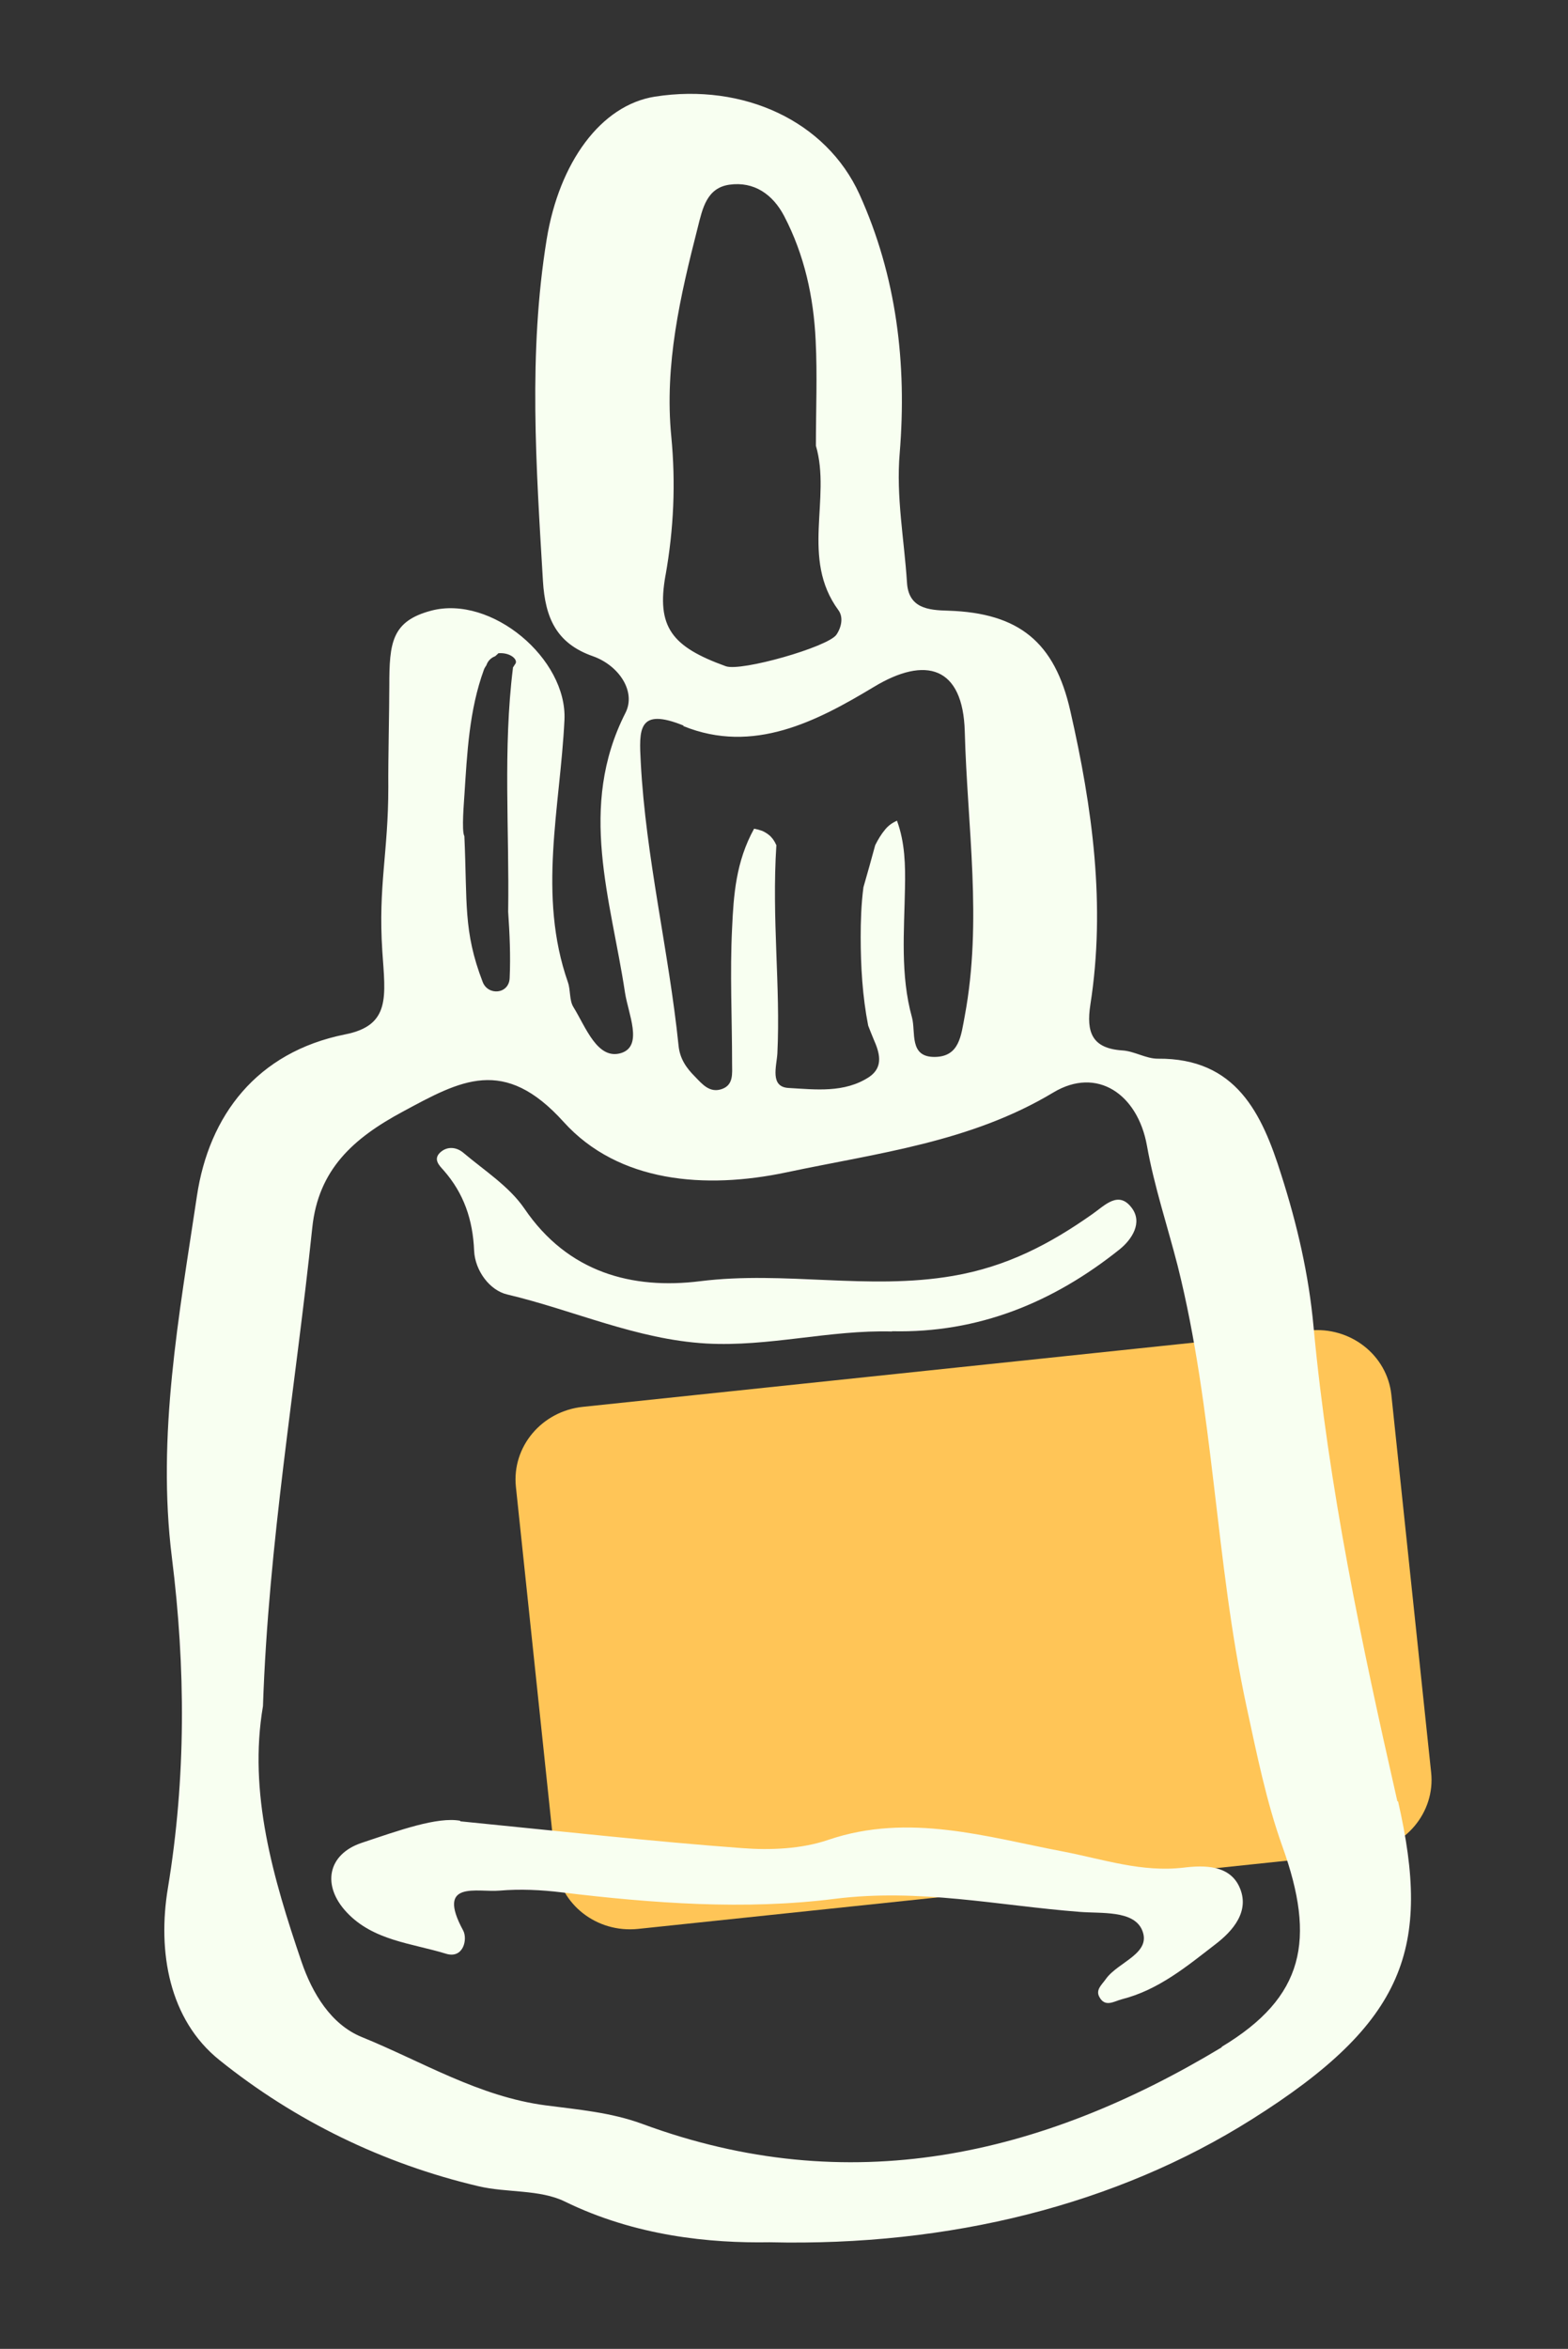
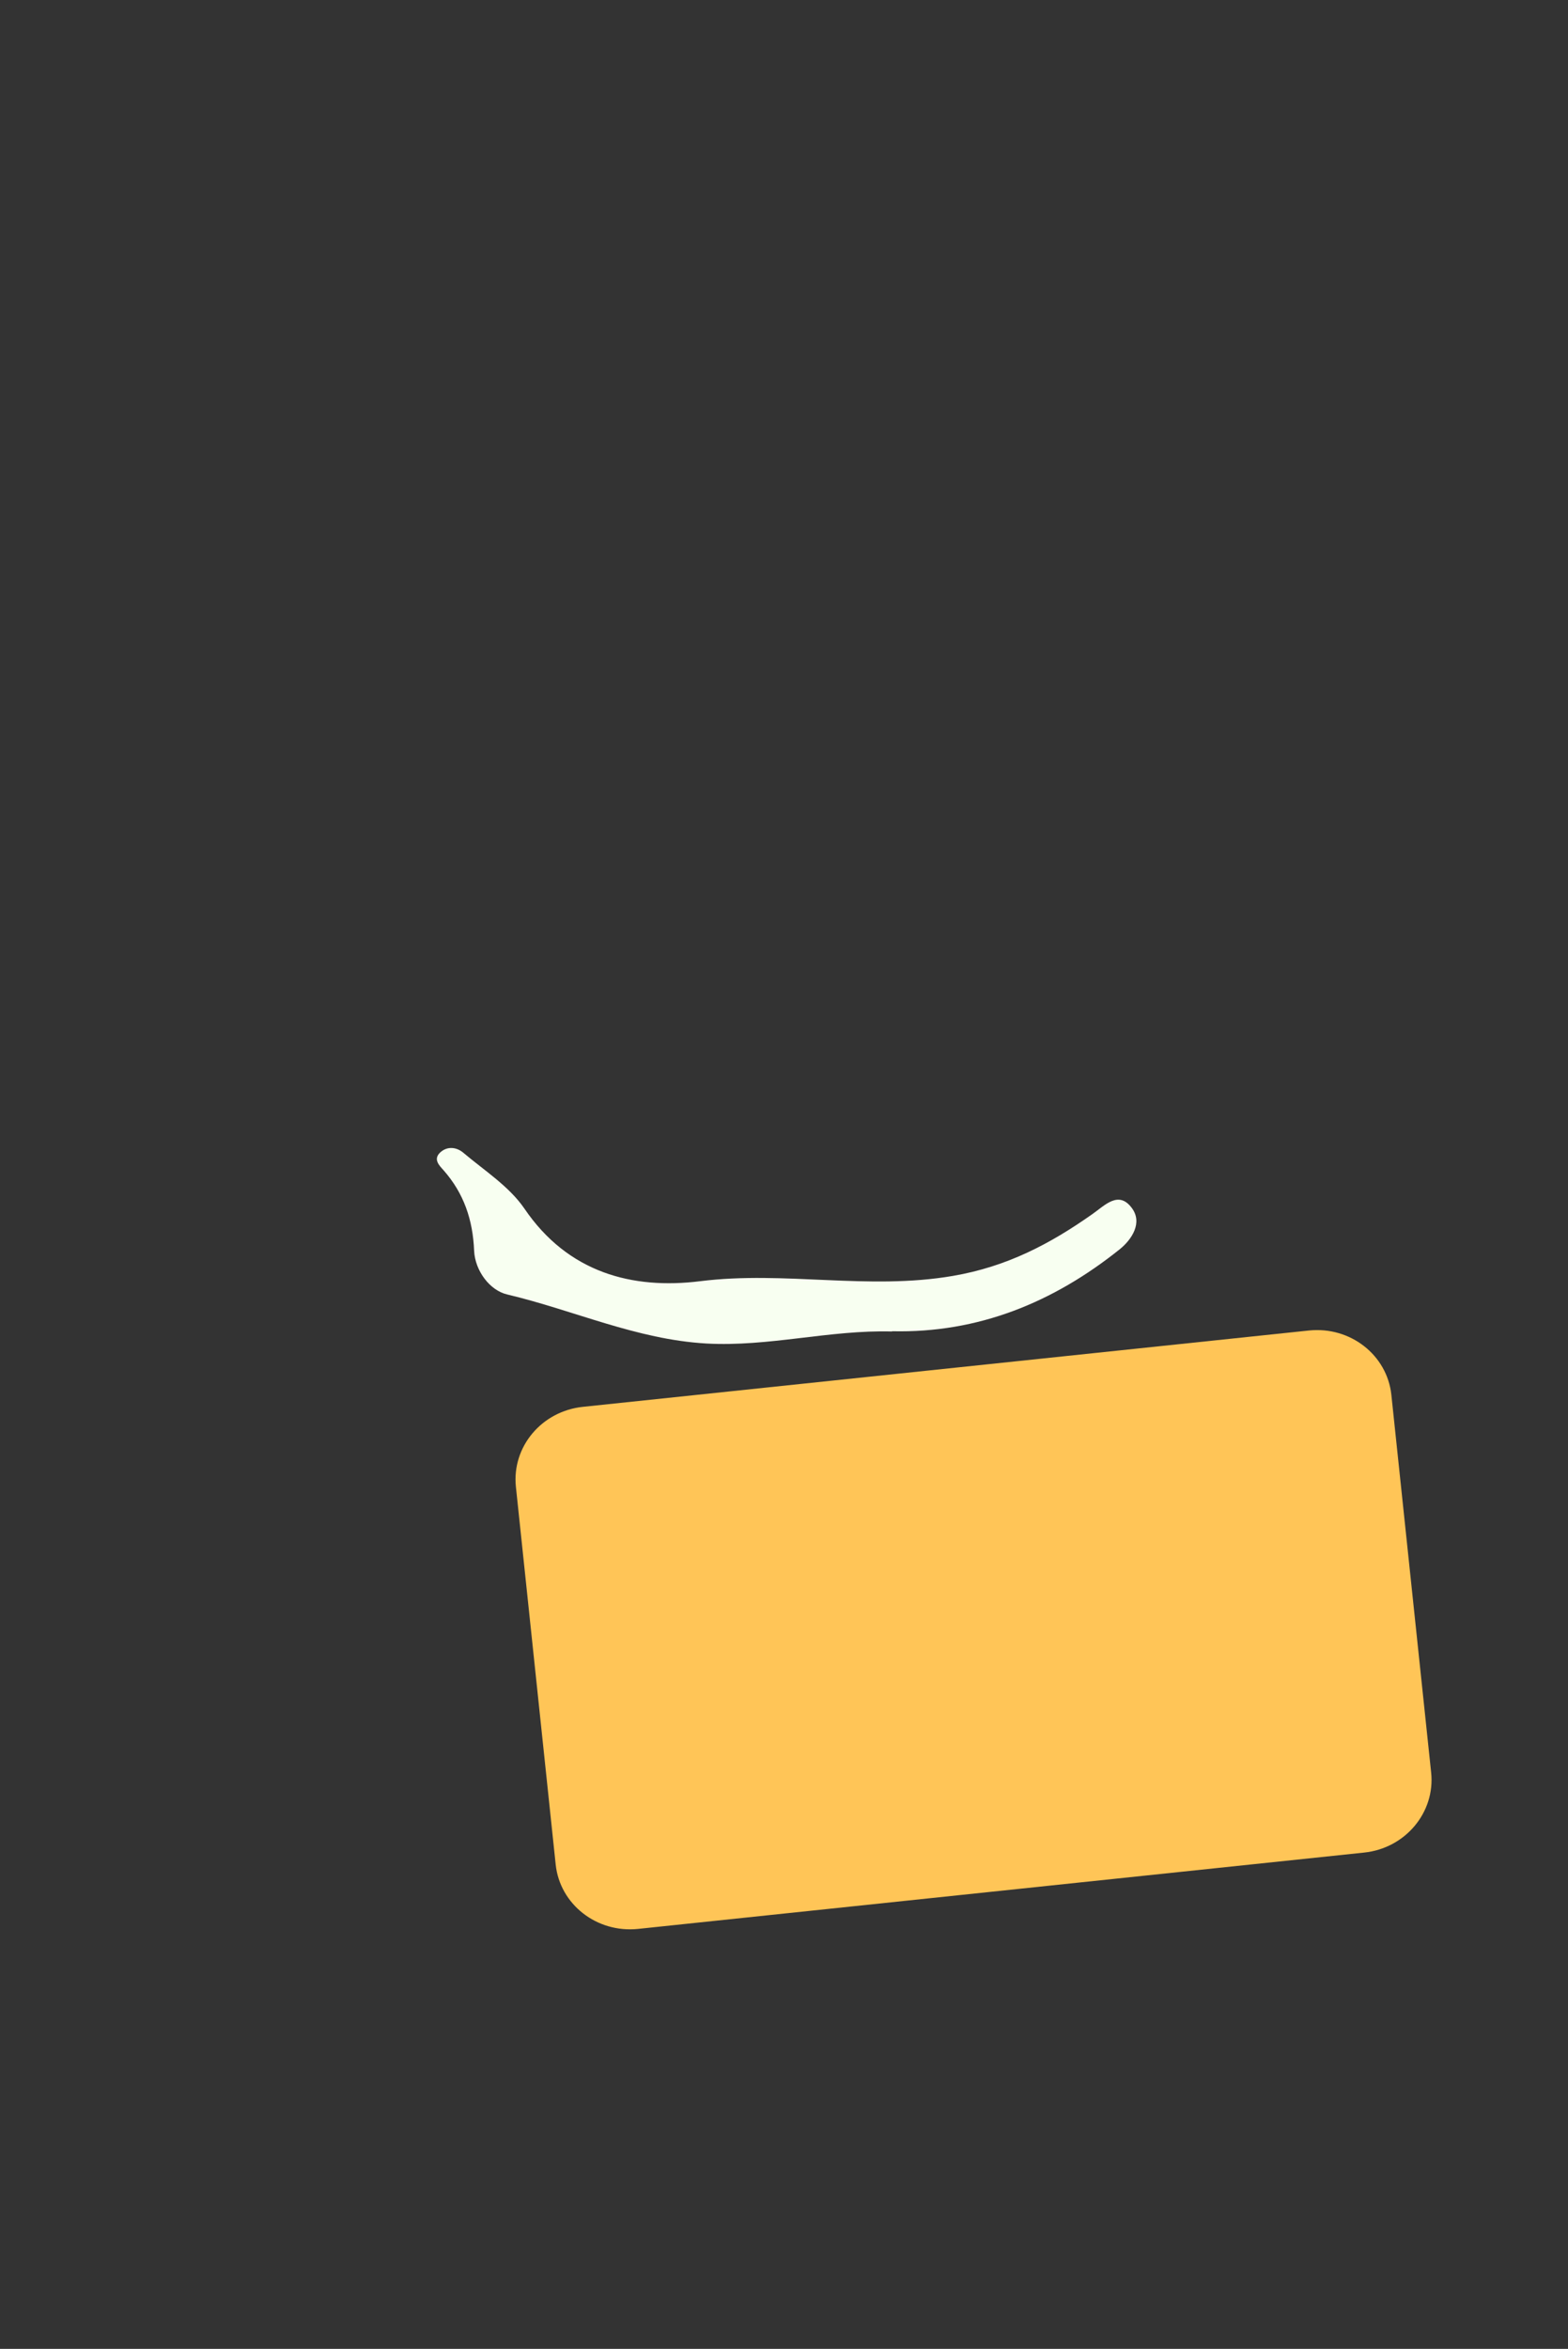
<svg xmlns="http://www.w3.org/2000/svg" id="Layer_1" data-name="Layer 1" viewBox="0 0 62.67 93.85">
  <rect x="0" y="0" width="62.67" height="93.85" fill="#333333" stroke="none" />
  <defs>
    <style>
      .cls-1 {
        fill: #f8fff1;
      }

      .cls-1, .cls-2 {
        stroke-width: 0px;
      }

      .cls-2 {
        fill: #ffc557;
      }
    </style>
  </defs>
  <path class="cls-2" d="m54.52,74.02l-29.02,3.05c-1.65.17-3.12-.98-3.29-2.57l-1.59-15.09c-.17-1.6,1.03-3.03,2.68-3.2l29.02-3.05c1.65-.17,3.12.98,3.29,2.57l1.59,15.09c.17,1.59-1.03,3.03-2.68,3.2" />
  <g>
    <path class="cls-1" d="m35.66,53.2c-2.5-.07-4.93.62-7.43.48-2.79-.16-5.3-1.33-7.96-1.96-.69-.16-1.28-.94-1.32-1.74-.05-1.24-.41-2.3-1.22-3.22-.17-.19-.42-.43-.15-.7.29-.28.67-.23.94,0,.84.71,1.83,1.34,2.44,2.23,1.74,2.56,4.31,3.24,7.03,2.9,3.37-.42,6.71.37,10.09-.21,2.17-.37,3.89-1.28,5.58-2.47.5-.35,1.05-.96,1.58-.24.43.58.01,1.24-.48,1.64-2.66,2.13-5.66,3.36-9.11,3.28" />
-     <path class="cls-1" d="m55.85,71.97c-1.43-6.28-2.75-12.55-3.35-18.96-.19-2.09-.66-4.1-1.29-6.07-.77-2.45-1.8-4.67-4.94-4.64-.47,0-.93-.3-1.41-.33-1.22-.08-1.45-.73-1.28-1.83.62-3.97.08-7.87-.8-11.73-.62-2.75-2.05-3.92-4.88-4.01-.81-.02-1.59-.1-1.65-1.13-.11-1.72-.44-3.42-.29-5.17.29-3.56-.12-7.05-1.61-10.34-1.33-2.92-4.63-4.45-8.17-3.9-2.17.34-3.83,2.64-4.33,5.7-.74,4.55-.42,9.1-.15,13.65.09,1.48.54,2.5,2,3.01,1.04.37,1.73,1.41,1.3,2.26-1.92,3.77-.58,7.46-.02,11.18.13.85.73,2.12-.14,2.41-.96.31-1.43-1.04-1.92-1.83-.17-.27-.11-.67-.22-.99-1.22-3.48-.31-6.99-.14-10.48.12-2.45-2.92-5.01-5.33-4.37-1.58.42-1.67,1.29-1.67,3,0,.95-.05,3.05-.04,4.05,0,2.63-.41,3.93-.24,6.55.12,1.8.35,2.97-1.49,3.33-3.53.71-5.44,3.24-5.92,6.46-.71,4.76-1.61,9.55-1,14.44.55,4.4.57,8.79-.16,13.21-.42,2.53.04,5.25,2.06,6.87,3.01,2.42,6.53,4.14,10.35,5.04,1.14.27,2.44.12,3.45.61,2.84,1.39,5.82,1.67,8.19,1.63,7.2.17,13.86-1.5,19.27-4.91,6.17-3.88,7.18-6.86,5.85-12.7M26.6,22.99c.33-1.86.41-3.69.23-5.55-.28-2.87.36-5.62,1.06-8.36.19-.76.36-1.57,1.26-1.7.99-.14,1.74.39,2.19,1.25.81,1.55,1.18,3.24,1.26,4.97.07,1.38.01,2.76.01,4.21.62,2.11-.62,4.5.9,6.57.2.27.13.67-.08.98-.34.49-3.81,1.48-4.42,1.26-2.16-.78-2.78-1.56-2.41-3.64m.71,6.03c2.8,1.14,5.35-.2,7.61-1.56,2.08-1.26,3.57-.82,3.64,1.78.1,3.79.71,7.56,0,11.36-.15.79-.21,1.63-1.2,1.64-1.04.01-.75-.99-.91-1.58-.47-1.69-.31-3.44-.28-5.16.02-.92,0-1.83-.32-2.7-.17.08-.33.18-.47.35-.16.19-.29.41-.4.63-.15.56-.31,1.12-.47,1.68-.09.68-.11,1.38-.11,1.98,0,1.17.07,2.38.3,3.55.07.18.14.36.22.55.22.5.42,1.09-.18,1.5-.99.65-2.15.5-3.22.44-.76-.04-.48-.87-.45-1.38.13-2.68-.23-5.37-.04-8.32-.02-.03-.05-.11-.06-.12-.03-.05-.06-.1-.1-.15-.01-.01-.08-.09-.09-.1-.02-.02-.17-.13-.07-.06-.05-.03-.1-.07-.16-.1-.03-.01-.05-.03-.08-.04-.11-.04-.22-.07-.33-.09-.73,1.32-.82,2.66-.88,3.98-.09,1.79,0,3.59,0,5.39,0,.41.07.88-.43,1.04-.47.15-.76-.2-1.05-.5-.35-.35-.61-.72-.66-1.25-.39-3.78-1.31-7.5-1.51-11.31-.07-1.31-.12-2.21,1.71-1.47m-8.76,2.8c.11-1.7.19-3.41.78-5.03.02-.06.06-.12.1-.18.06-.18.19-.3.35-.36.05-.04.09-.08.13-.12.47-.04.79.25.68.42-.04.05-.06.1-.1.15,0,.01,0,.02,0,.03-.4,3.23-.14,6.48-.19,9.73.06.88.1,1.76.06,2.65-.03.65-.87.71-1.08.15-.78-2.03-.61-3.16-.73-5.82-.12-.21-.01-1.41,0-1.63m30.27,50.02c-7.23,4.36-14.91,6.11-23.16,3.06-1.25-.46-2.56-.57-3.86-.74-2.67-.35-4.94-1.75-7.35-2.73-1.23-.5-1.98-1.75-2.41-3.01-1.14-3.35-2.13-6.75-1.54-10.21.22-6.52,1.31-12.79,1.97-19.11.24-2.33,1.64-3.58,3.61-4.64,2.32-1.25,4.05-2.24,6.44.41,2.19,2.42,5.65,2.7,8.91,2.01,3.63-.77,7.35-1.2,10.66-3.19,1.75-1.05,3.37.07,3.74,2.12.29,1.63.82,3.21,1.23,4.81,1.45,5.78,1.5,11.79,2.75,17.6.41,1.89.79,3.8,1.44,5.61,1.33,3.71.88,6-2.43,7.99" />
-     <path class="cls-1" d="m18.39,72.77c4.23.42,7.73.81,11.24,1.07,1.15.09,2.4.04,3.48-.33,3.21-1.09,6.34-.11,9.39.47,1.61.31,3.13.84,4.82.64.82-.1,1.81-.1,2.21.76.45.97-.25,1.77-.96,2.31-1.14.88-2.27,1.82-3.73,2.19-.31.08-.67.34-.9-.09-.16-.29.1-.49.26-.72.49-.69,1.86-1.02,1.44-1.97-.35-.78-1.63-.64-2.48-.71-3.26-.25-6.42-.95-9.81-.52-3.56.45-7.27.18-10.9-.26-.82-.1-1.66-.14-2.48-.07-.89.08-2.56-.44-1.46,1.59.19.35.01,1.15-.69.93-1.37-.42-2.9-.52-3.96-1.65-1-1.06-.78-2.32.6-2.78,1.5-.5,3.02-1.05,3.94-.88" />
  </g>
</svg>